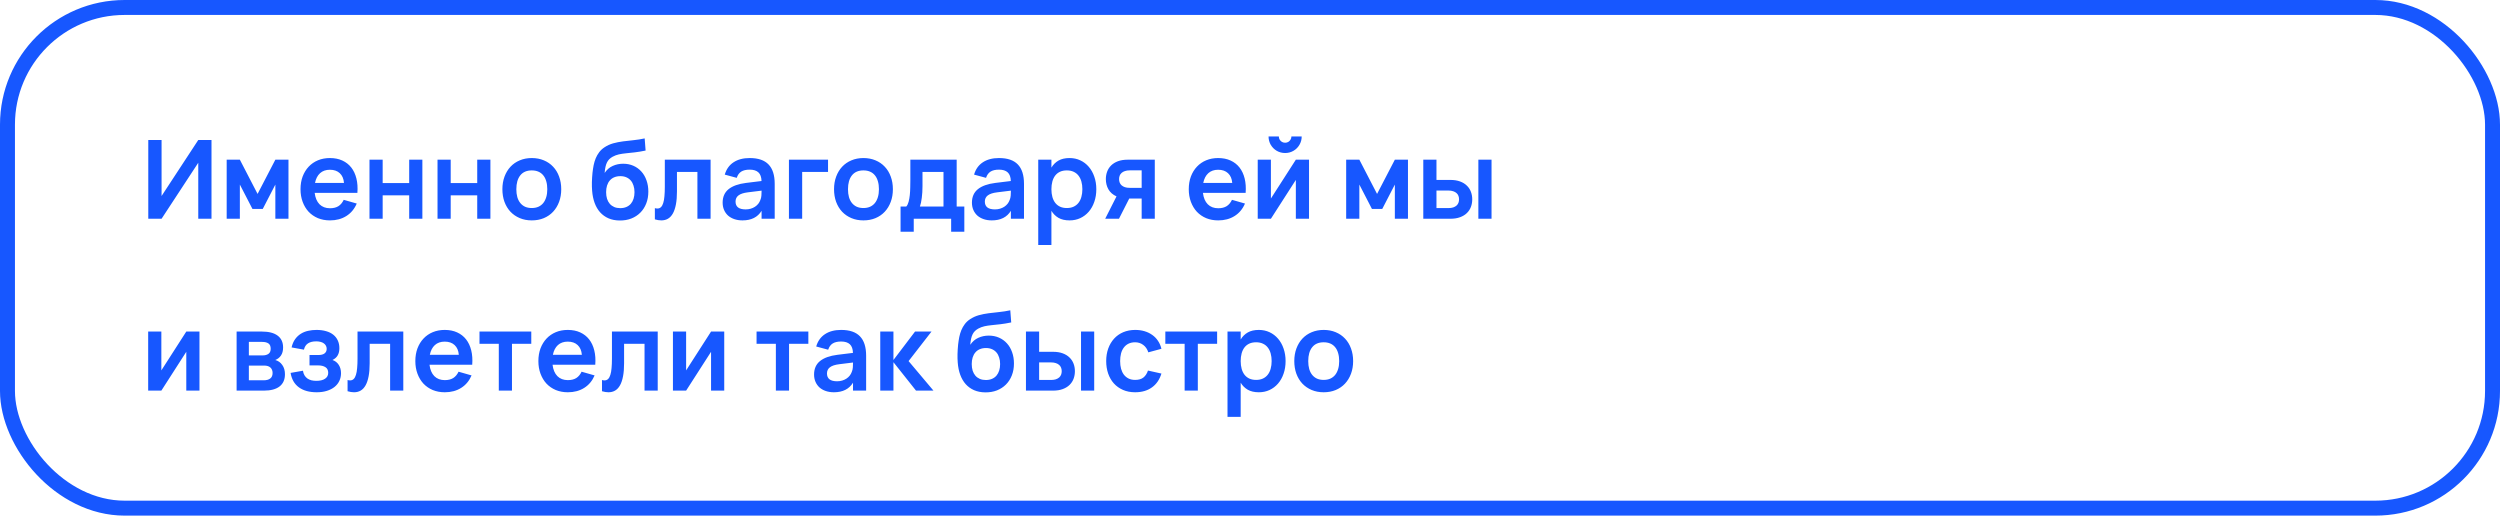
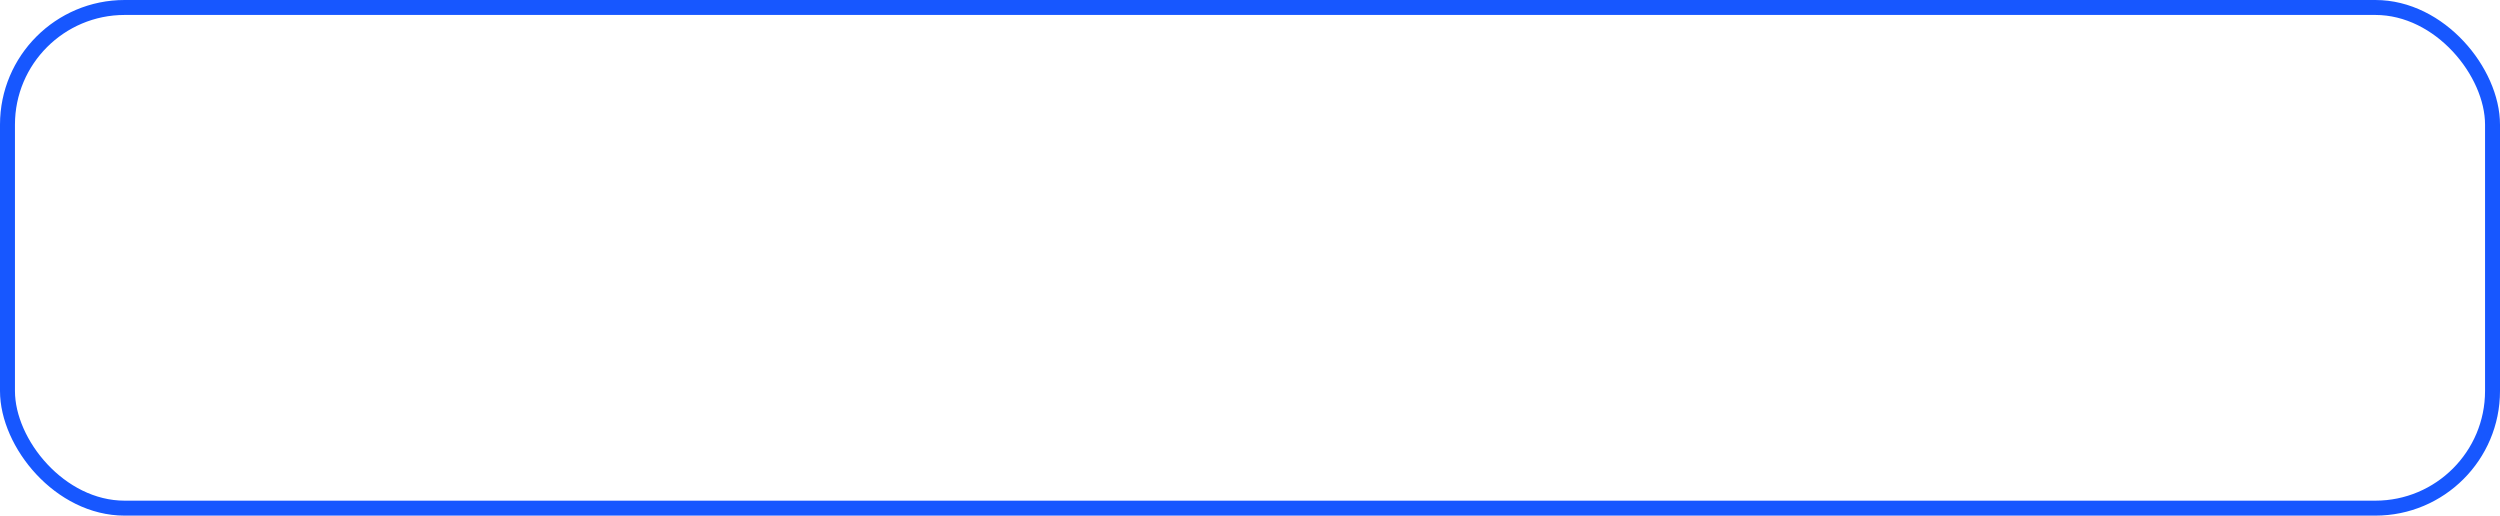
<svg xmlns="http://www.w3.org/2000/svg" width="320" height="66" viewBox="0 0 320 66" fill="none">
  <rect x="0.957" y="0.957" width="318.086" height="64.085" rx="14.997" stroke="#1757FF" stroke-width="1.914" />
-   <path d="M27.072 28H25.378V20.832L20.681 28H18.98V17.92H20.681V25.088L25.378 17.92H27.072V28ZM29.015 28V20.44H30.702L32.97 24.822L35.245 20.44H36.925V28H35.245V23.625L33.635 26.74H32.312L30.702 23.625V28H29.015ZM42.239 26.656C42.673 26.656 43.033 26.567 43.317 26.39C43.602 26.208 43.828 25.937 43.996 25.578L45.662 26.054C45.368 26.745 44.925 27.277 44.332 27.65C43.74 28.023 43.042 28.21 42.239 28.21C41.675 28.21 41.159 28.114 40.692 27.923C40.23 27.727 39.834 27.454 39.502 27.104C39.176 26.749 38.921 26.327 38.739 25.837C38.557 25.347 38.466 24.808 38.466 24.22C38.466 23.623 38.557 23.079 38.739 22.589C38.926 22.099 39.185 21.679 39.516 21.329C39.848 20.979 40.242 20.708 40.699 20.517C41.161 20.326 41.67 20.23 42.225 20.23C42.827 20.23 43.357 20.335 43.814 20.545C44.276 20.755 44.659 21.054 44.962 21.441C45.266 21.828 45.485 22.297 45.62 22.848C45.756 23.394 45.798 24.008 45.746 24.689H40.279C40.354 25.314 40.559 25.8 40.895 26.145C41.236 26.486 41.684 26.656 42.239 26.656ZM44.031 23.415C43.989 22.878 43.81 22.463 43.492 22.169C43.18 21.875 42.757 21.728 42.225 21.728C41.712 21.728 41.292 21.875 40.965 22.169C40.643 22.463 40.429 22.878 40.321 23.415H44.031ZM47.294 28V20.44H48.981V23.436H52.376V20.44H54.063V28H52.376V25.004H48.981V28H47.294ZM56.003 28V20.44H57.69V23.436H61.085V20.44H62.772V28H61.085V25.004H57.69V28H56.003ZM68.065 28.21C67.5 28.21 66.987 28.112 66.525 27.916C66.063 27.72 65.666 27.447 65.335 27.097C65.008 26.747 64.754 26.327 64.572 25.837C64.395 25.347 64.306 24.808 64.306 24.22C64.306 23.632 64.397 23.093 64.579 22.603C64.761 22.113 65.015 21.693 65.342 21.343C65.673 20.988 66.07 20.715 66.532 20.524C66.994 20.328 67.505 20.23 68.065 20.23C68.634 20.23 69.15 20.328 69.612 20.524C70.074 20.715 70.471 20.988 70.802 21.343C71.133 21.693 71.388 22.113 71.565 22.603C71.747 23.093 71.838 23.632 71.838 24.22C71.838 24.808 71.747 25.347 71.565 25.837C71.383 26.327 71.126 26.749 70.795 27.104C70.468 27.454 70.072 27.727 69.605 27.923C69.143 28.114 68.63 28.21 68.065 28.21ZM68.065 26.628C68.382 26.628 68.665 26.574 68.912 26.467C69.159 26.355 69.367 26.196 69.535 25.991C69.703 25.781 69.831 25.527 69.92 25.228C70.009 24.929 70.053 24.593 70.053 24.22C70.053 23.842 70.009 23.504 69.92 23.205C69.836 22.906 69.71 22.654 69.542 22.449C69.374 22.239 69.166 22.08 68.919 21.973C68.672 21.866 68.387 21.812 68.065 21.812C67.421 21.812 66.931 22.024 66.595 22.449C66.259 22.869 66.091 23.459 66.091 24.22C66.091 24.598 66.133 24.936 66.217 25.235C66.306 25.534 66.434 25.786 66.602 25.991C66.77 26.196 66.975 26.355 67.218 26.467C67.465 26.574 67.748 26.628 68.065 26.628ZM79.319 28.224C78.782 28.219 78.304 28.126 77.884 27.944C77.469 27.762 77.112 27.505 76.813 27.174C76.519 26.843 76.286 26.444 76.113 25.977C75.941 25.506 75.833 24.981 75.791 24.402C75.777 24.243 75.768 24.071 75.763 23.884C75.763 23.697 75.763 23.506 75.763 23.31C75.768 23.109 75.777 22.906 75.791 22.701C75.805 22.496 75.822 22.297 75.84 22.106C75.877 21.775 75.927 21.453 75.987 21.14C76.052 20.827 76.141 20.533 76.253 20.258C76.37 19.978 76.517 19.721 76.694 19.488C76.871 19.25 77.093 19.042 77.359 18.865C77.709 18.632 78.085 18.459 78.486 18.347C78.892 18.235 79.314 18.151 79.753 18.095C80.192 18.034 80.642 17.983 81.104 17.941C81.571 17.894 82.042 17.82 82.518 17.717L82.637 19.271C82.119 19.378 81.655 19.455 81.244 19.502C80.838 19.544 80.467 19.584 80.131 19.621C79.8 19.654 79.494 19.7 79.214 19.761C78.939 19.822 78.673 19.922 78.416 20.062C78.248 20.155 78.103 20.263 77.982 20.384C77.865 20.501 77.767 20.641 77.688 20.804C77.609 20.963 77.546 21.152 77.499 21.371C77.453 21.586 77.418 21.84 77.394 22.134C77.674 21.719 78.019 21.42 78.43 21.238C78.841 21.051 79.287 20.958 79.767 20.958C80.243 20.958 80.677 21.044 81.069 21.217C81.466 21.39 81.806 21.635 82.091 21.952C82.376 22.265 82.595 22.64 82.749 23.079C82.908 23.518 82.987 24.001 82.987 24.528C82.987 25.088 82.896 25.597 82.714 26.054C82.537 26.507 82.285 26.896 81.958 27.223C81.636 27.545 81.251 27.795 80.803 27.972C80.355 28.145 79.861 28.229 79.319 28.224ZM79.389 26.642C79.683 26.642 79.945 26.593 80.173 26.495C80.402 26.397 80.593 26.259 80.747 26.082C80.901 25.9 81.018 25.683 81.097 25.431C81.177 25.179 81.216 24.901 81.216 24.598C81.216 24.29 81.174 24.01 81.09 23.758C81.011 23.501 80.894 23.284 80.74 23.107C80.586 22.93 80.397 22.792 80.173 22.694C79.949 22.596 79.695 22.547 79.41 22.547C79.112 22.547 78.848 22.596 78.619 22.694C78.395 22.787 78.206 22.925 78.052 23.107C77.898 23.284 77.781 23.499 77.702 23.751C77.623 24.003 77.583 24.285 77.583 24.598C77.583 24.911 77.623 25.195 77.702 25.452C77.786 25.704 77.905 25.919 78.059 26.096C78.213 26.269 78.402 26.404 78.626 26.502C78.85 26.595 79.105 26.642 79.389 26.642ZM83.823 26.642C83.935 26.675 84.042 26.691 84.145 26.691C84.327 26.691 84.479 26.633 84.6 26.516C84.726 26.395 84.824 26.217 84.894 25.984C84.969 25.751 85.02 25.461 85.048 25.116C85.081 24.766 85.097 24.365 85.097 23.912V20.44H90.956V28H89.269V22.008H86.651V24.5C86.651 25.139 86.607 25.692 86.518 26.159C86.429 26.626 86.301 27.011 86.133 27.314C85.965 27.617 85.755 27.844 85.503 27.993C85.256 28.138 84.971 28.21 84.649 28.21C84.392 28.21 84.117 28.166 83.823 28.077V26.642ZM95.963 20.23C97.045 20.23 97.848 20.503 98.371 21.049C98.898 21.59 99.162 22.419 99.162 23.534V28H97.481V26.985C96.982 27.802 96.168 28.21 95.038 28.21C94.656 28.21 94.308 28.156 93.996 28.049C93.683 27.942 93.415 27.79 93.191 27.594C92.971 27.393 92.801 27.153 92.68 26.873C92.558 26.593 92.498 26.283 92.498 25.942C92.498 25.2 92.752 24.624 93.26 24.213C93.774 23.802 94.516 23.536 95.487 23.415L97.475 23.17C97.46 22.666 97.328 22.297 97.076 22.064C96.823 21.831 96.453 21.714 95.963 21.714C95.505 21.714 95.144 21.798 94.877 21.966C94.612 22.134 94.42 22.4 94.303 22.764L92.77 22.351C92.971 21.66 93.344 21.135 93.891 20.776C94.436 20.412 95.127 20.23 95.963 20.23ZM95.725 24.619C95.183 24.684 94.784 24.815 94.528 25.011C94.275 25.202 94.15 25.466 94.15 25.802C94.15 26.469 94.581 26.803 95.445 26.803C95.678 26.803 95.895 26.773 96.096 26.712C96.296 26.651 96.476 26.57 96.635 26.467C96.798 26.36 96.938 26.234 97.055 26.089C97.171 25.94 97.26 25.781 97.32 25.613C97.4 25.431 97.447 25.237 97.46 25.032C97.475 24.827 97.481 24.64 97.481 24.472V24.402L95.725 24.619ZM100.984 28V20.44H105.989V22.008H102.678V28H100.984ZM110.516 28.21C109.952 28.21 109.438 28.112 108.976 27.916C108.514 27.72 108.118 27.447 107.786 27.097C107.46 26.747 107.205 26.327 107.023 25.837C106.846 25.347 106.757 24.808 106.757 24.22C106.757 23.632 106.848 23.093 107.03 22.603C107.212 22.113 107.467 21.693 107.793 21.343C108.125 20.988 108.521 20.715 108.983 20.524C109.445 20.328 109.956 20.23 110.516 20.23C111.086 20.23 111.601 20.328 112.063 20.524C112.525 20.715 112.922 20.988 113.253 21.343C113.585 21.693 113.839 22.113 114.016 22.603C114.198 23.093 114.289 23.632 114.289 24.22C114.289 24.808 114.198 25.347 114.016 25.837C113.834 26.327 113.578 26.749 113.246 27.104C112.92 27.454 112.523 27.727 112.056 27.923C111.594 28.114 111.081 28.21 110.516 28.21ZM110.516 26.628C110.834 26.628 111.116 26.574 111.363 26.467C111.611 26.355 111.818 26.196 111.986 25.991C112.154 25.781 112.283 25.527 112.371 25.228C112.46 24.929 112.504 24.593 112.504 24.22C112.504 23.842 112.46 23.504 112.371 23.205C112.287 22.906 112.161 22.654 111.993 22.449C111.825 22.239 111.618 22.08 111.37 21.973C111.123 21.866 110.838 21.812 110.516 21.812C109.872 21.812 109.382 22.024 109.046 22.449C108.71 22.869 108.542 23.459 108.542 24.22C108.542 24.598 108.584 24.936 108.668 25.235C108.757 25.534 108.885 25.786 109.053 25.991C109.221 26.196 109.427 26.355 109.669 26.467C109.917 26.574 110.199 26.628 110.516 26.628ZM115.272 26.432H116.007C116.133 26.292 116.231 26.091 116.301 25.83C116.371 25.569 116.422 25.282 116.455 24.969C116.487 24.652 116.506 24.323 116.511 23.982C116.52 23.641 116.525 23.319 116.525 23.016V20.44H122.454V26.432H123.434V29.659H121.747V28H116.959V29.659H115.272V26.432ZM120.767 26.432V22.008H118.079V23.835C118.079 24.376 118.048 24.873 117.988 25.326C117.932 25.779 117.852 26.147 117.75 26.432H120.767ZM127.873 20.23C128.955 20.23 129.758 20.503 130.281 21.049C130.808 21.59 131.072 22.419 131.072 23.534V28H129.392V26.985C128.892 27.802 128.078 28.21 126.949 28.21C126.566 28.21 126.218 28.156 125.906 28.049C125.593 27.942 125.325 27.79 125.101 27.594C124.881 27.393 124.711 27.153 124.59 26.873C124.468 26.593 124.408 26.283 124.408 25.942C124.408 25.2 124.662 24.624 125.171 24.213C125.684 23.802 126.426 23.536 127.397 23.415L129.385 23.17C129.371 22.666 129.238 22.297 128.986 22.064C128.734 21.831 128.363 21.714 127.873 21.714C127.415 21.714 127.054 21.798 126.788 21.966C126.522 22.134 126.33 22.4 126.214 22.764L124.681 22.351C124.881 21.66 125.255 21.135 125.801 20.776C126.347 20.412 127.037 20.23 127.873 20.23ZM127.635 24.619C127.093 24.684 126.694 24.815 126.438 25.011C126.186 25.202 126.06 25.466 126.06 25.802C126.06 26.469 126.491 26.803 127.355 26.803C127.588 26.803 127.805 26.773 128.006 26.712C128.206 26.651 128.386 26.57 128.545 26.467C128.708 26.36 128.848 26.234 128.965 26.089C129.081 25.94 129.17 25.781 129.231 25.613C129.31 25.431 129.357 25.237 129.371 25.032C129.385 24.827 129.392 24.64 129.392 24.472V24.402L127.635 24.619ZM132.894 31.36V20.44H134.581V21.455C134.81 21.068 135.113 20.767 135.491 20.552C135.869 20.337 136.34 20.23 136.905 20.23C137.404 20.23 137.862 20.328 138.277 20.524C138.697 20.72 139.059 20.995 139.362 21.35C139.665 21.7 139.901 22.12 140.069 22.61C140.242 23.1 140.328 23.637 140.328 24.22C140.328 24.808 140.242 25.347 140.069 25.837C139.901 26.327 139.663 26.749 139.355 27.104C139.052 27.454 138.69 27.727 138.27 27.923C137.855 28.114 137.4 28.21 136.905 28.21C136.34 28.21 135.869 28.103 135.491 27.888C135.113 27.669 134.81 27.368 134.581 26.985V31.36H132.894ZM136.555 26.628C136.891 26.628 137.183 26.57 137.43 26.453C137.677 26.336 137.883 26.173 138.046 25.963C138.214 25.748 138.338 25.494 138.417 25.2C138.501 24.901 138.543 24.575 138.543 24.22C138.543 23.856 138.501 23.527 138.417 23.233C138.333 22.934 138.207 22.68 138.039 22.47C137.876 22.26 137.67 22.099 137.423 21.987C137.176 21.87 136.886 21.812 136.555 21.812C136.214 21.812 135.92 21.87 135.673 21.987C135.426 22.104 135.22 22.269 135.057 22.484C134.898 22.694 134.779 22.946 134.7 23.24C134.621 23.534 134.581 23.861 134.581 24.22C134.581 24.589 134.623 24.922 134.707 25.221C134.791 25.515 134.915 25.767 135.078 25.977C135.246 26.187 135.451 26.348 135.694 26.46C135.941 26.572 136.228 26.628 136.555 26.628ZM141.464 28L142.913 25.137C142.446 24.927 142.101 24.626 141.877 24.234C141.657 23.842 141.548 23.406 141.548 22.925C141.548 22.584 141.604 22.265 141.716 21.966C141.828 21.663 141.998 21.399 142.227 21.175C142.46 20.946 142.752 20.767 143.102 20.636C143.456 20.505 143.874 20.44 144.355 20.44H147.813V28H146.133V25.41H144.544L143.228 28H141.464ZM144.614 21.805C144.371 21.805 144.163 21.835 143.991 21.896C143.818 21.952 143.676 22.031 143.564 22.134C143.452 22.232 143.37 22.349 143.319 22.484C143.267 22.619 143.242 22.766 143.242 22.925C143.242 23.084 143.267 23.231 143.319 23.366C143.37 23.501 143.452 23.62 143.564 23.723C143.676 23.821 143.818 23.9 143.991 23.961C144.163 24.017 144.371 24.045 144.614 24.045H146.133V21.805H144.614ZM155.935 26.656C156.369 26.656 156.728 26.567 157.013 26.39C157.297 26.208 157.524 25.937 157.692 25.578L159.358 26.054C159.064 26.745 158.62 27.277 158.028 27.65C157.435 28.023 156.737 28.21 155.935 28.21C155.37 28.21 154.854 28.114 154.388 27.923C153.926 27.727 153.529 27.454 153.198 27.104C152.871 26.749 152.617 26.327 152.435 25.837C152.253 25.347 152.162 24.808 152.162 24.22C152.162 23.623 152.253 23.079 152.435 22.589C152.621 22.099 152.88 21.679 153.212 21.329C153.543 20.979 153.937 20.708 154.395 20.517C154.857 20.326 155.365 20.23 155.921 20.23C156.523 20.23 157.052 20.335 157.51 20.545C157.972 20.755 158.354 21.054 158.658 21.441C158.961 21.828 159.18 22.297 159.316 22.848C159.451 23.394 159.493 24.008 159.442 24.689H153.975C154.049 25.314 154.255 25.8 154.591 26.145C154.931 26.486 155.379 26.656 155.935 26.656ZM157.727 23.415C157.685 22.878 157.505 22.463 157.188 22.169C156.875 21.875 156.453 21.728 155.921 21.728C155.407 21.728 154.987 21.875 154.661 22.169C154.339 22.463 154.124 22.878 154.017 23.415H157.727ZM164.496 19.586C164.109 19.586 163.752 19.493 163.425 19.306C163.103 19.115 162.847 18.858 162.655 18.536C162.469 18.209 162.375 17.852 162.375 17.465H163.691C163.691 17.614 163.726 17.75 163.796 17.871C163.871 17.992 163.969 18.09 164.09 18.165C164.212 18.235 164.347 18.27 164.496 18.27C164.646 18.27 164.781 18.235 164.902 18.165C165.024 18.09 165.119 17.992 165.189 17.871C165.264 17.75 165.301 17.614 165.301 17.465H166.617C166.617 17.852 166.522 18.209 166.33 18.536C166.144 18.858 165.887 19.115 165.56 19.306C165.238 19.493 164.884 19.586 164.496 19.586ZM167.555 20.44V28H165.868V23.03L162.676 28H160.989V20.44H162.676V25.41L165.868 20.44H167.555ZM172.31 28V20.44H173.997L176.265 24.822L178.54 20.44H180.22V28H178.54V23.625L176.93 26.74H175.607L173.997 23.625V28H172.31ZM189.23 28V20.44H190.917V28H189.23ZM185.639 28H182.181V20.44H183.868V23.03H185.639C186.12 23.03 186.535 23.095 186.885 23.226C187.24 23.357 187.532 23.536 187.76 23.765C187.994 23.989 188.166 24.253 188.278 24.556C188.39 24.855 188.446 25.174 188.446 25.515C188.446 25.856 188.39 26.178 188.278 26.481C188.166 26.78 187.994 27.043 187.76 27.272C187.532 27.496 187.24 27.673 186.885 27.804C186.535 27.935 186.12 28 185.639 28ZM185.387 26.635C185.63 26.635 185.838 26.607 186.01 26.551C186.183 26.49 186.325 26.411 186.437 26.313C186.549 26.21 186.631 26.091 186.682 25.956C186.734 25.821 186.759 25.674 186.759 25.515C186.759 25.356 186.734 25.209 186.682 25.074C186.631 24.934 186.549 24.815 186.437 24.717C186.325 24.614 186.183 24.535 186.01 24.479C185.838 24.418 185.63 24.388 185.387 24.388H183.868V26.635H185.387ZM25.532 42.44V50H23.845V45.03L20.653 50H18.966V42.44H20.653V47.41L23.845 42.44H25.532ZM33.765 50H30.286V42.44H33.534C34.412 42.44 35.081 42.615 35.543 42.965C36.005 43.31 36.236 43.814 36.236 44.477C36.236 44.897 36.145 45.24 35.963 45.506C35.786 45.767 35.543 45.959 35.235 46.08C35.609 46.183 35.907 46.395 36.131 46.717C36.36 47.034 36.474 47.429 36.474 47.9C36.474 48.586 36.243 49.109 35.781 49.468C35.319 49.823 34.647 50 33.765 50ZM33.548 43.763H31.854V45.492H33.618C33.922 45.492 34.169 45.427 34.36 45.296C34.552 45.165 34.647 44.946 34.647 44.638C34.647 44.316 34.552 44.09 34.36 43.959C34.169 43.828 33.898 43.763 33.548 43.763ZM33.758 48.677C34.108 48.677 34.384 48.602 34.584 48.453C34.79 48.299 34.892 48.061 34.892 47.739C34.892 47.576 34.864 47.436 34.808 47.319C34.757 47.198 34.685 47.1 34.591 47.025C34.498 46.946 34.386 46.887 34.255 46.85C34.125 46.813 33.982 46.794 33.828 46.794H31.854V48.677H33.758ZM40.535 50.21C39.592 50.21 38.834 50 38.26 49.58C37.685 49.16 37.331 48.544 37.196 47.732L38.778 47.452C38.81 47.681 38.876 47.877 38.974 48.04C39.072 48.203 39.195 48.339 39.344 48.446C39.494 48.549 39.664 48.626 39.855 48.677C40.051 48.724 40.264 48.747 40.492 48.747C40.973 48.747 41.346 48.656 41.612 48.474C41.879 48.292 42.011 48.042 42.011 47.725C42.011 47.389 41.892 47.146 41.654 46.997C41.421 46.848 41.115 46.773 40.737 46.773H39.617V45.443H40.737C41.102 45.443 41.372 45.373 41.55 45.233C41.727 45.093 41.816 44.899 41.816 44.652C41.816 44.493 41.781 44.356 41.711 44.239C41.645 44.118 41.552 44.017 41.431 43.938C41.314 43.854 41.174 43.793 41.011 43.756C40.847 43.714 40.67 43.693 40.478 43.693C40.04 43.693 39.688 43.779 39.422 43.952C39.16 44.125 38.987 44.393 38.904 44.757L37.322 44.47C37.419 44.055 37.569 43.705 37.77 43.42C37.975 43.135 38.218 42.904 38.498 42.727C38.778 42.55 39.088 42.424 39.428 42.349C39.774 42.27 40.133 42.23 40.507 42.23C40.968 42.23 41.382 42.284 41.745 42.391C42.109 42.494 42.415 42.645 42.663 42.846C42.914 43.047 43.106 43.292 43.236 43.581C43.372 43.87 43.44 44.199 43.44 44.568C43.44 44.927 43.37 45.231 43.23 45.478C43.094 45.725 42.87 45.926 42.557 46.08C42.894 46.192 43.16 46.397 43.355 46.696C43.551 46.995 43.65 47.352 43.65 47.767C43.65 48.122 43.58 48.448 43.44 48.747C43.3 49.046 43.094 49.305 42.824 49.524C42.557 49.739 42.231 49.907 41.843 50.028C41.461 50.149 41.025 50.21 40.535 50.21ZM44.489 48.642C44.601 48.675 44.708 48.691 44.811 48.691C44.993 48.691 45.145 48.633 45.266 48.516C45.392 48.395 45.49 48.217 45.56 47.984C45.635 47.751 45.686 47.461 45.714 47.116C45.747 46.766 45.763 46.365 45.763 45.912V42.44H51.622V50H49.935V44.008H47.317V46.5C47.317 47.139 47.273 47.692 47.184 48.159C47.095 48.626 46.967 49.011 46.799 49.314C46.631 49.617 46.421 49.844 46.169 49.993C45.922 50.138 45.637 50.21 45.315 50.21C45.058 50.21 44.783 50.166 44.489 50.077V48.642ZM56.937 48.656C57.37 48.656 57.73 48.567 58.014 48.39C58.299 48.208 58.526 47.937 58.694 47.578L60.359 48.054C60.066 48.745 59.622 49.277 59.029 49.65C58.437 50.023 57.739 50.21 56.937 50.21C56.372 50.21 55.856 50.114 55.389 49.923C54.928 49.727 54.531 49.454 54.2 49.104C53.873 48.749 53.618 48.327 53.437 47.837C53.255 47.347 53.163 46.808 53.163 46.22C53.163 45.623 53.255 45.079 53.437 44.589C53.623 44.099 53.882 43.679 54.214 43.329C54.545 42.979 54.939 42.708 55.397 42.517C55.858 42.326 56.367 42.23 56.922 42.23C57.525 42.23 58.054 42.335 58.511 42.545C58.974 42.755 59.356 43.054 59.66 43.441C59.963 43.828 60.182 44.297 60.318 44.848C60.453 45.394 60.495 46.008 60.444 46.689H54.977C55.051 47.314 55.257 47.8 55.593 48.145C55.933 48.486 56.381 48.656 56.937 48.656ZM58.728 45.415C58.687 44.878 58.507 44.463 58.19 44.169C57.877 43.875 57.455 43.728 56.922 43.728C56.409 43.728 55.989 43.875 55.663 44.169C55.34 44.463 55.126 44.878 55.019 45.415H58.728ZM63.846 50V44.008H61.375V42.44H68.004V44.008H65.533V50H63.846ZM72.686 48.656C73.121 48.656 73.48 48.567 73.764 48.39C74.049 48.208 74.275 47.937 74.444 47.578L76.109 48.054C75.816 48.745 75.372 49.277 74.779 49.65C74.187 50.023 73.489 50.21 72.686 50.21C72.122 50.21 71.606 50.114 71.139 49.923C70.677 49.727 70.281 49.454 69.95 49.104C69.623 48.749 69.368 48.327 69.186 47.837C69.004 47.347 68.913 46.808 68.913 46.22C68.913 45.623 69.004 45.079 69.186 44.589C69.373 44.099 69.632 43.679 69.963 43.329C70.295 42.979 70.689 42.708 71.147 42.517C71.609 42.326 72.117 42.23 72.672 42.23C73.275 42.23 73.804 42.335 74.261 42.545C74.724 42.755 75.106 43.054 75.409 43.441C75.713 43.828 75.932 44.297 76.067 44.848C76.203 45.394 76.245 46.008 76.194 46.689H70.727C70.801 47.314 71.007 47.8 71.343 48.145C71.683 48.486 72.131 48.656 72.686 48.656ZM74.478 45.415C74.436 44.878 74.257 44.463 73.939 44.169C73.627 43.875 73.204 43.728 72.672 43.728C72.159 43.728 71.739 43.875 71.412 44.169C71.091 44.463 70.876 44.878 70.769 45.415H74.478ZM77.055 48.642C77.167 48.675 77.275 48.691 77.377 48.691C77.559 48.691 77.711 48.633 77.832 48.516C77.958 48.395 78.056 48.217 78.126 47.984C78.201 47.751 78.252 47.461 78.28 47.116C78.313 46.766 78.329 46.365 78.329 45.912V42.44H84.188V50H82.501V44.008H79.883V46.5C79.883 47.139 79.839 47.692 79.75 48.159C79.662 48.626 79.533 49.011 79.365 49.314C79.197 49.617 78.987 49.844 78.735 49.993C78.488 50.138 78.203 50.21 77.881 50.21C77.625 50.21 77.349 50.166 77.055 50.077V48.642ZM92.702 42.44V50H91.015V45.03L87.823 50H86.136V42.44H87.823V47.41L91.015 42.44H92.702ZM99.311 50V44.008H96.84V42.44H103.469V44.008H100.998V50H99.311ZM107.666 42.23C108.748 42.23 109.551 42.503 110.074 43.049C110.601 43.59 110.865 44.419 110.865 45.534V50H109.185V48.985C108.685 49.802 107.871 50.21 106.742 50.21C106.359 50.21 106.011 50.156 105.699 50.049C105.386 49.942 105.118 49.79 104.894 49.594C104.674 49.393 104.504 49.153 104.383 48.873C104.261 48.593 104.201 48.283 104.201 47.942C104.201 47.2 104.455 46.624 104.964 46.213C105.477 45.802 106.219 45.536 107.19 45.415L109.178 45.17C109.164 44.666 109.031 44.297 108.779 44.064C108.527 43.831 108.156 43.714 107.666 43.714C107.208 43.714 106.847 43.798 106.581 43.966C106.315 44.134 106.123 44.4 106.007 44.764L104.474 44.351C104.674 43.66 105.048 43.135 105.594 42.776C106.14 42.412 106.83 42.23 107.666 42.23ZM107.428 46.619C106.886 46.684 106.487 46.815 106.231 47.011C105.979 47.202 105.853 47.466 105.853 47.802C105.853 48.469 106.284 48.803 107.148 48.803C107.381 48.803 107.598 48.773 107.799 48.712C107.999 48.651 108.179 48.57 108.338 48.467C108.501 48.36 108.641 48.234 108.758 48.089C108.874 47.94 108.963 47.781 109.024 47.613C109.103 47.431 109.15 47.237 109.164 47.032C109.178 46.827 109.185 46.64 109.185 46.472V46.402L107.428 46.619ZM112.673 42.44H114.36V46.08L117.125 42.44H119.232L116.299 46.22L119.484 50H117.251L114.36 46.36V50H112.673V42.44ZM126.118 50.224C125.581 50.219 125.103 50.126 124.683 49.944C124.268 49.762 123.911 49.505 123.612 49.174C123.318 48.843 123.085 48.444 122.912 47.977C122.739 47.506 122.632 46.981 122.59 46.402C122.576 46.243 122.567 46.071 122.562 45.884C122.562 45.697 122.562 45.506 122.562 45.31C122.567 45.109 122.576 44.906 122.59 44.701C122.604 44.496 122.62 44.297 122.639 44.106C122.676 43.775 122.725 43.453 122.786 43.14C122.851 42.827 122.94 42.533 123.052 42.258C123.169 41.978 123.316 41.721 123.493 41.488C123.67 41.25 123.892 41.042 124.158 40.865C124.508 40.632 124.884 40.459 125.285 40.347C125.691 40.235 126.113 40.151 126.552 40.095C126.991 40.034 127.441 39.983 127.903 39.941C128.37 39.894 128.841 39.82 129.317 39.717L129.436 41.271C128.918 41.378 128.454 41.455 128.043 41.502C127.637 41.544 127.266 41.584 126.93 41.621C126.599 41.654 126.293 41.7 126.013 41.761C125.738 41.822 125.472 41.922 125.215 42.062C125.047 42.155 124.902 42.263 124.781 42.384C124.664 42.501 124.566 42.641 124.487 42.804C124.408 42.963 124.345 43.152 124.298 43.371C124.251 43.586 124.216 43.84 124.193 44.134C124.473 43.719 124.818 43.42 125.229 43.238C125.64 43.051 126.085 42.958 126.566 42.958C127.042 42.958 127.476 43.044 127.868 43.217C128.265 43.39 128.605 43.635 128.89 43.952C129.175 44.265 129.394 44.64 129.548 45.079C129.707 45.518 129.786 46.001 129.786 46.528C129.786 47.088 129.695 47.597 129.513 48.054C129.336 48.507 129.084 48.896 128.757 49.223C128.435 49.545 128.05 49.795 127.602 49.972C127.154 50.145 126.659 50.229 126.118 50.224ZM126.188 48.642C126.482 48.642 126.743 48.593 126.972 48.495C127.201 48.397 127.392 48.259 127.546 48.082C127.7 47.9 127.817 47.683 127.896 47.431C127.975 47.179 128.015 46.901 128.015 46.598C128.015 46.29 127.973 46.01 127.889 45.758C127.81 45.501 127.693 45.284 127.539 45.107C127.385 44.93 127.196 44.792 126.972 44.694C126.748 44.596 126.494 44.547 126.209 44.547C125.91 44.547 125.647 44.596 125.418 44.694C125.194 44.787 125.005 44.925 124.851 45.107C124.697 45.284 124.58 45.499 124.501 45.751C124.422 46.003 124.382 46.285 124.382 46.598C124.382 46.911 124.422 47.195 124.501 47.452C124.585 47.704 124.704 47.919 124.858 48.096C125.012 48.269 125.201 48.404 125.425 48.502C125.649 48.595 125.903 48.642 126.188 48.642ZM138.371 50V42.44H140.058V50H138.371ZM134.78 50H131.322V42.44H133.009V45.03H134.78C135.26 45.03 135.676 45.095 136.026 45.226C136.38 45.357 136.672 45.536 136.901 45.765C137.134 45.989 137.307 46.253 137.419 46.556C137.531 46.855 137.587 47.174 137.587 47.515C137.587 47.856 137.531 48.178 137.419 48.481C137.307 48.78 137.134 49.043 136.901 49.272C136.672 49.496 136.38 49.673 136.026 49.804C135.676 49.935 135.26 50 134.78 50ZM134.528 48.635C134.77 48.635 134.978 48.607 135.151 48.551C135.323 48.49 135.466 48.411 135.578 48.313C135.69 48.21 135.771 48.091 135.823 47.956C135.874 47.821 135.9 47.674 135.9 47.515C135.9 47.356 135.874 47.209 135.823 47.074C135.771 46.934 135.69 46.815 135.578 46.717C135.466 46.614 135.323 46.535 135.151 46.479C134.978 46.418 134.77 46.388 134.528 46.388H133.009V48.635H134.528ZM145.296 50.21C144.718 50.21 144.2 50.11 143.742 49.909C143.285 49.708 142.895 49.431 142.573 49.076C142.256 48.721 142.013 48.301 141.845 47.816C141.677 47.326 141.593 46.794 141.593 46.22C141.593 45.637 141.68 45.102 141.852 44.617C142.03 44.127 142.279 43.705 142.601 43.35C142.923 42.995 143.313 42.72 143.77 42.524C144.232 42.328 144.748 42.23 145.317 42.23C145.747 42.23 146.146 42.286 146.514 42.398C146.883 42.51 147.212 42.671 147.501 42.881C147.791 43.086 148.033 43.338 148.229 43.637C148.43 43.936 148.575 44.272 148.663 44.645L146.983 45.1C146.853 44.689 146.636 44.372 146.332 44.148C146.034 43.924 145.688 43.812 145.296 43.812C144.97 43.812 144.685 43.873 144.442 43.994C144.204 44.111 144.006 44.276 143.847 44.491C143.689 44.701 143.57 44.955 143.49 45.254C143.416 45.548 143.378 45.87 143.378 46.22C143.378 46.579 143.418 46.908 143.497 47.207C143.581 47.501 143.703 47.753 143.861 47.963C144.025 48.173 144.225 48.336 144.463 48.453C144.701 48.57 144.979 48.628 145.296 48.628C145.749 48.628 146.104 48.525 146.36 48.32C146.617 48.115 146.811 47.818 146.941 47.431L148.663 47.816C148.425 48.591 148.017 49.183 147.438 49.594C146.86 50.005 146.146 50.21 145.296 50.21ZM151.634 50V44.008H149.163V42.44H155.792V44.008H153.321V50H151.634ZM157.121 53.36V42.44H158.808V43.455C159.036 43.068 159.34 42.767 159.718 42.552C160.096 42.337 160.567 42.23 161.132 42.23C161.631 42.23 162.088 42.328 162.504 42.524C162.924 42.72 163.285 42.995 163.589 43.35C163.892 43.7 164.128 44.12 164.296 44.61C164.468 45.1 164.555 45.637 164.555 46.22C164.555 46.808 164.468 47.347 164.296 47.837C164.128 48.327 163.89 48.749 163.582 49.104C163.278 49.454 162.917 49.727 162.497 49.923C162.081 50.114 161.626 50.21 161.132 50.21C160.567 50.21 160.096 50.103 159.718 49.888C159.34 49.669 159.036 49.368 158.808 48.985V53.36H157.121ZM160.782 48.628C161.118 48.628 161.409 48.57 161.657 48.453C161.904 48.336 162.109 48.173 162.273 47.963C162.441 47.748 162.564 47.494 162.644 47.2C162.728 46.901 162.77 46.575 162.77 46.22C162.77 45.856 162.728 45.527 162.644 45.233C162.56 44.934 162.434 44.68 162.266 44.47C162.102 44.26 161.897 44.099 161.65 43.987C161.402 43.87 161.113 43.812 160.782 43.812C160.441 43.812 160.147 43.87 159.9 43.987C159.652 44.104 159.447 44.269 159.284 44.484C159.125 44.694 159.006 44.946 158.927 45.24C158.847 45.534 158.808 45.861 158.808 46.22C158.808 46.589 158.85 46.922 158.934 47.221C159.018 47.515 159.141 47.767 159.305 47.977C159.473 48.187 159.678 48.348 159.921 48.46C160.168 48.572 160.455 48.628 160.782 48.628ZM169.428 50.21C168.864 50.21 168.35 50.112 167.888 49.916C167.426 49.72 167.03 49.447 166.698 49.097C166.372 48.747 166.117 48.327 165.935 47.837C165.758 47.347 165.669 46.808 165.669 46.22C165.669 45.632 165.76 45.093 165.942 44.603C166.124 44.113 166.379 43.693 166.705 43.343C167.037 42.988 167.433 42.715 167.895 42.524C168.357 42.328 168.868 42.23 169.428 42.23C169.998 42.23 170.513 42.328 170.975 42.524C171.437 42.715 171.834 42.988 172.165 43.343C172.497 43.693 172.751 44.113 172.928 44.603C173.11 45.093 173.201 45.632 173.201 46.22C173.201 46.808 173.11 47.347 172.928 47.837C172.746 48.327 172.49 48.749 172.158 49.104C171.832 49.454 171.435 49.727 170.968 49.923C170.506 50.114 169.993 50.21 169.428 50.21ZM169.428 48.628C169.746 48.628 170.028 48.574 170.275 48.467C170.523 48.355 170.73 48.196 170.898 47.991C171.066 47.781 171.195 47.527 171.283 47.228C171.372 46.929 171.416 46.593 171.416 46.22C171.416 45.842 171.372 45.504 171.283 45.205C171.199 44.906 171.073 44.654 170.905 44.449C170.737 44.239 170.53 44.08 170.282 43.973C170.035 43.866 169.75 43.812 169.428 43.812C168.784 43.812 168.294 44.024 167.958 44.449C167.622 44.869 167.454 45.459 167.454 46.22C167.454 46.598 167.496 46.936 167.58 47.235C167.669 47.534 167.797 47.786 167.965 47.991C168.133 48.196 168.339 48.355 168.581 48.467C168.829 48.574 169.111 48.628 169.428 48.628Z" fill="#1757FF" />
</svg>